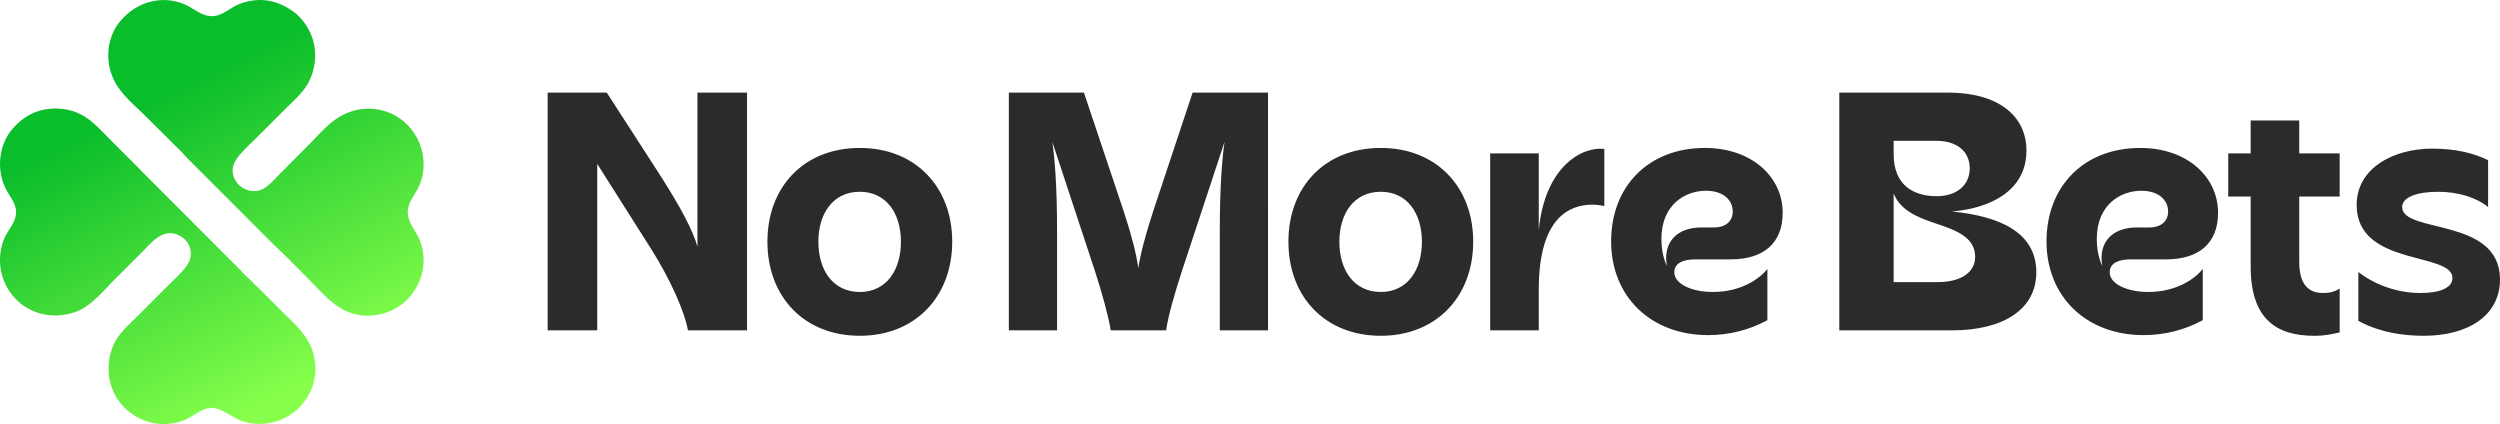
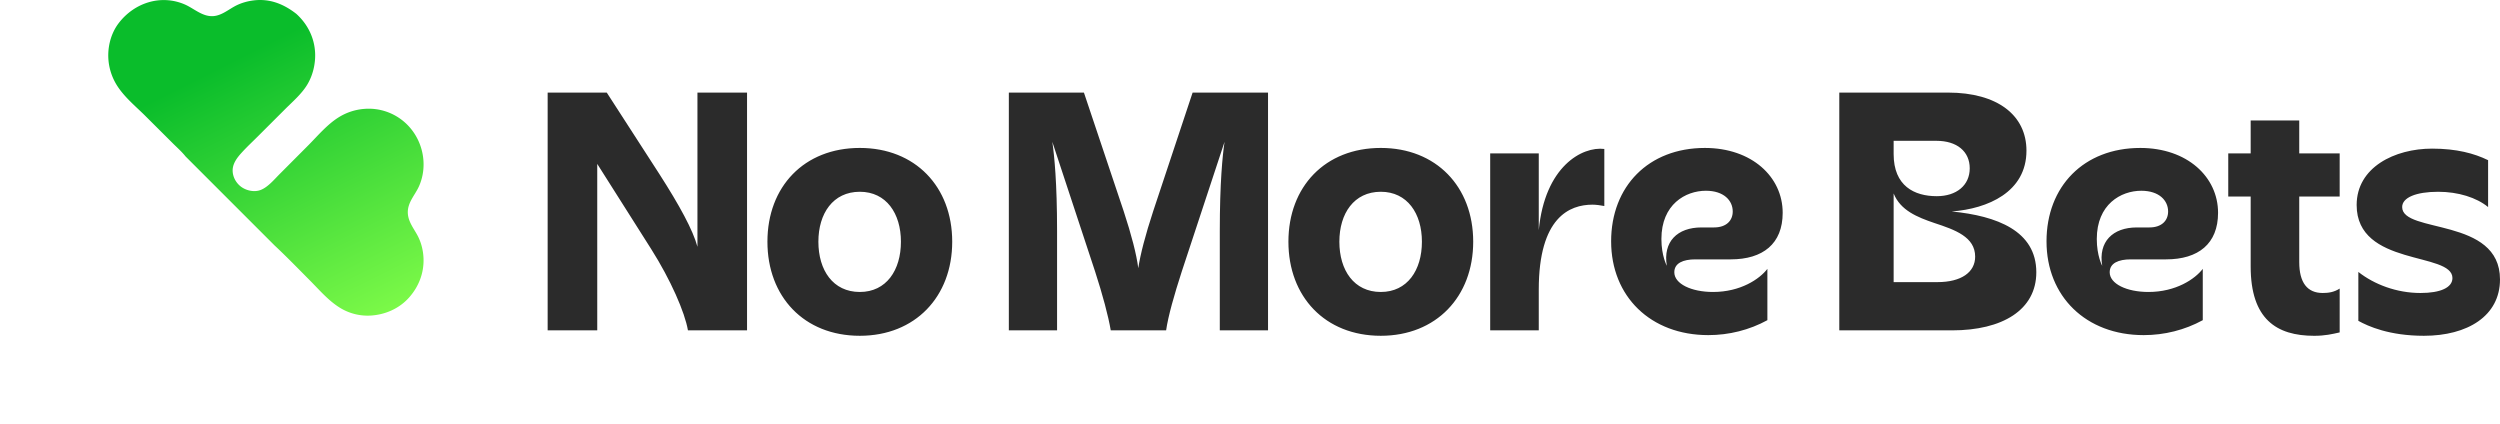
<svg xmlns="http://www.w3.org/2000/svg" xmlns:xlink="http://www.w3.org/1999/xlink" viewBox="0 0 578.4 98.106">
  <defs>
    <linearGradient id="a" x1="55.433" x2="88.879" y1="86.889" y2="19.899" data-name="Gradient bez nazwy 90" gradientTransform="matrix(1 0 0 -1 0 100.106)" gradientUnits="userSpaceOnUse">
      <stop offset="0" stop-color="#0abd2b" />
      <stop offset="1" stop-color="#87ff4b" />
    </linearGradient>
    <linearGradient xlink:href="#a" id="b" x1="16.487" x2="49.934" y1="67.445" y2=".454" data-name="Gradient bez nazwy 90" />
  </defs>
  <path d="M96.799 54.872c-.883-1.809-2.308-3.38-2.44-5.477-.159-2.528 1.694-4.244 2.627-6.405 2.172-5.025.758-11.049-3.322-14.667a12.596 12.596 0 0 0-9.291-3.137 13.05 13.05 0 0 0-5.951 1.914c-2.661 1.642-4.81 4.206-6.994 6.418l-6.722 6.745c-1.26 1.26-2.685 3.004-4.36 3.673-1.574.627-3.61.13-4.853-.958-.962-.842-1.591-2.036-1.662-3.321-.096-1.736 1.006-3.157 2.118-4.376 1.168-1.28 2.448-2.473 3.676-3.696l6.311-6.303c1.803-1.801 3.892-3.576 5.199-5.781 1.268-2.141 1.88-4.767 1.77-7.246-.158-3.517-1.735-6.673-4.322-9.023-.074-.068-.045-.043-.117-.094C65.574.9 62.373-.368 58.65.098c-1.336.167-2.685.538-3.897 1.126-1.796.873-3.46 2.436-5.542 2.512-2.479.09-4.385-1.827-6.537-2.74-5.505-2.334-11.571-.343-15.159 4.289-1.982 2.558-2.769 5.99-2.363 9.176.25 1.938.931 3.795 1.993 5.437 1.667 2.575 4.087 4.572 6.256 6.7l6.617 6.595c.938.935 2.048 1.908 2.915 3.003l20.572 20.572c2.808 2.621 5.489 5.397 8.197 8.117 2.26 2.271 4.492 4.92 7.297 6.529a12.208 12.208 0 0 0 6.636 1.602c3.392-.17 6.665-1.575 8.954-4.119 2.337-2.596 3.588-5.886 3.384-9.383-.093-1.586-.477-3.207-1.177-4.637l.005-.003Z" style="fill:url(#a)" />
-   <path d="M57.739 64.594c-.695-.652-1.423-1.322-2.051-2.051L32.45 39.305l.019-.019-.474-.487-6.662-6.659c-2.005-2.027-4.055-4.333-6.618-5.658-2.305-1.191-4.92-1.563-7.482-1.276-3.531.396-6.47 2.257-8.659 5.008C.537 32.774-.287 36.277.095 39.5a12.343 12.343 0 0 0 1.262 4.21c.851 1.694 2.301 3.276 2.362 5.258.071 2.369-1.86 4.166-2.722 6.225a12.947 12.947 0 0 0 3.908 15.125 12.803 12.803 0 0 0 9.615 2.539c1.651-.218 3.325-.684 4.76-1.549 2.683-1.616 4.827-4.2 7.017-6.409l6.605-6.606c1.401-1.416 2.788-3.142 4.654-3.946 1.642-.708 3.339-.416 4.743.653 1.015.772 1.628 1.787 1.799 3.055.188 1.389-.233 2.581-1.077 3.668-1.319 1.704-3.001 3.204-4.527 4.725l-6.779 6.781c-1.83 1.821-3.883 3.614-5.117 5.919-1.264 2.36-1.693 5.092-1.379 7.74a12.633 12.633 0 0 0 3.954 7.788c2.609 2.32 5.919 3.627 9.436 3.406 1.727-.108 3.44-.527 4.98-1.324 1.645-.851 3.095-2.218 5.021-2.36 2.535-.187 4.618 1.898 6.855 2.803 4.876 1.975 10.807.503 14.255-3.44 2.249-2.572 3.48-5.893 3.228-9.322-.134-1.826-.638-3.732-1.538-5.329-1.63-2.891-4.28-5.156-6.6-7.479l-5.035-5.034-.015.016-2.02-2.02Z" style="fill:url(#b)" />
  <path d="M161.361 57.096c-1.023-3.851-4.165-9.587-8.802-16.818l-12.182-18.861h-13.673v55.011h11.475V37.92l12.496 19.726c4.479 7.075 7.78 14.618 8.487 18.784h13.674V21.417h-11.475v35.679Zm37.567-22.869c-12.889 0-21.376 8.96-21.376 21.692s8.487 21.769 21.376 21.769c12.81 0 21.376-9.037 21.376-21.769s-8.566-21.692-21.376-21.692Zm.002 33.324c-6.209 0-9.589-5.03-9.589-11.632 0-6.522 3.38-11.552 9.589-11.552 6.13 0 9.509 5.03 9.509 11.552 0 6.602-3.379 11.632-9.509 11.632Zm67.878-18.707c-1.808 5.502-2.988 10.06-3.458 13.204-.393-3.144-1.572-7.702-3.38-13.204l-9.195-27.426h-17.37v55.013h11.159V53.404c0-11.082-.628-17.369-1.1-20.591l9.903 30.021c1.73 5.344 3.065 10.296 3.615 13.597h12.811c.471-3.301 1.886-8.252 3.615-13.597l9.903-30.021c-.473 3.222-1.1 9.51-1.1 20.591v23.027h11.16V21.417h-17.447l-9.116 27.426Zm52.656-14.617c-12.89 0-21.376 8.96-21.376 21.692s8.486 21.769 21.376 21.769c12.809 0 21.376-9.037 21.376-21.769s-8.567-21.692-21.376-21.692Zm0 33.324c-6.209 0-9.589-5.03-9.589-11.632 0-6.522 3.38-11.552 9.589-11.552 6.13 0 9.51 5.03 9.51 11.552 0 6.602-3.38 11.632-9.51 11.632Zm36.545-14.305V35.484H344.77V76.43h11.239V67c0-16.74 7.151-19.648 12.417-19.648.865 0 1.964.157 2.75.314V34.462c-5.107-.627-13.752 4.01-15.167 18.784Zm38.433-19.018c-13.045 0-21.691 8.88-21.691 21.612h.002c0 12.732 9.115 21.692 22.476 21.692 4.794 0 9.509-1.179 13.674-3.458V62.206c-1.808 2.358-6.21 5.344-12.575 5.344-5.03 0-8.96-1.886-8.96-4.558 0-2.122 2.044-2.985 4.873-2.985h8.174c7.466 0 12.025-3.617 12.025-10.767 0-8.331-7.152-15.011-17.998-15.011Zm2.122 18.39h-2.908c-5.58 0-8.96 3.301-8.015 8.88-.006-.011-1.258-2.287-1.258-6.207 0-8.017 5.58-11.16 10.296-11.16 4.164 0 6.207 2.279 6.207 4.794 0 2.122-1.493 3.693-4.322 3.693Zm54.989-3.694c8.329-.629 17.289-4.48 17.289-14.067 0-8.174-6.679-13.439-18.154-13.439h-25.15v55.013h26.092c11.632 0 19.491-4.716 19.491-13.44 0-9.587-9.117-13.045-19.568-14.067Zm-13.441-16.346h9.903c4.715 0 7.702 2.435 7.702 6.365s-3.065 6.445-7.622 6.445h-.002c-5.187 0-9.981-2.357-9.981-9.744v-3.065Zm10.14 32.693h-10.139V44.759c1.572 3.93 5.502 5.5 9.431 6.838 4.793 1.571 9.43 3.222 9.43 7.779 0 3.615-3.222 5.895-8.722 5.895Zm46.921-31.043c-13.047 0-21.692 8.88-21.692 21.612h.001c0 12.732 9.117 21.692 22.477 21.692 4.794 0 9.508-1.179 13.674-3.458V62.206c-1.808 2.358-6.21 5.344-12.575 5.344-5.03 0-8.96-1.886-8.96-4.558 0-2.122 2.045-2.985 4.873-2.985h8.174c7.466 0 12.024-3.617 12.024-10.767 0-8.331-7.152-15.011-17.996-15.011Zm2.121 18.39h-2.908c-5.581 0-8.96 3.301-8.017 8.88-.007-.012-1.255-2.287-1.255-6.207 0-8.017 5.579-11.16 10.295-11.16 4.164 0 6.207 2.279 6.207 4.794 0 2.122-1.493 3.693-4.322 3.693Zm34.66-24.755h-11.238v7.622h-5.187v9.981h5.187v16.189c0 12.182 5.974 16.033 14.696 16.033 2.515 0 4.167-.393 5.895-.786V66.764c-1.336.865-2.673 1.022-3.93 1.022-3.537 0-5.423-2.358-5.423-7.152V45.467h9.353v-9.981h-9.353v-7.622Zm23.812 20.039c0-2.199 3.221-3.535 8.33-3.535 4.637 0 8.879 1.335 11.552 3.535V37.058c-3.223-1.572-7.308-2.672-12.967-2.672-8.644 0-17.446 4.323-17.446 13.047 0 14.303 22.162 10.765 22.162 16.896 0 2.201-2.751 3.458-7.388 3.458-5.5 0-10.688-1.965-14.381-4.873v11.317c2.279 1.258 7.152 3.457 15.168 3.457 10.059 0 17.604-4.558 17.604-13.047 0-14.46-22.634-10.53-22.634-16.739Z" style="fill:#2b2b2b" />
</svg>